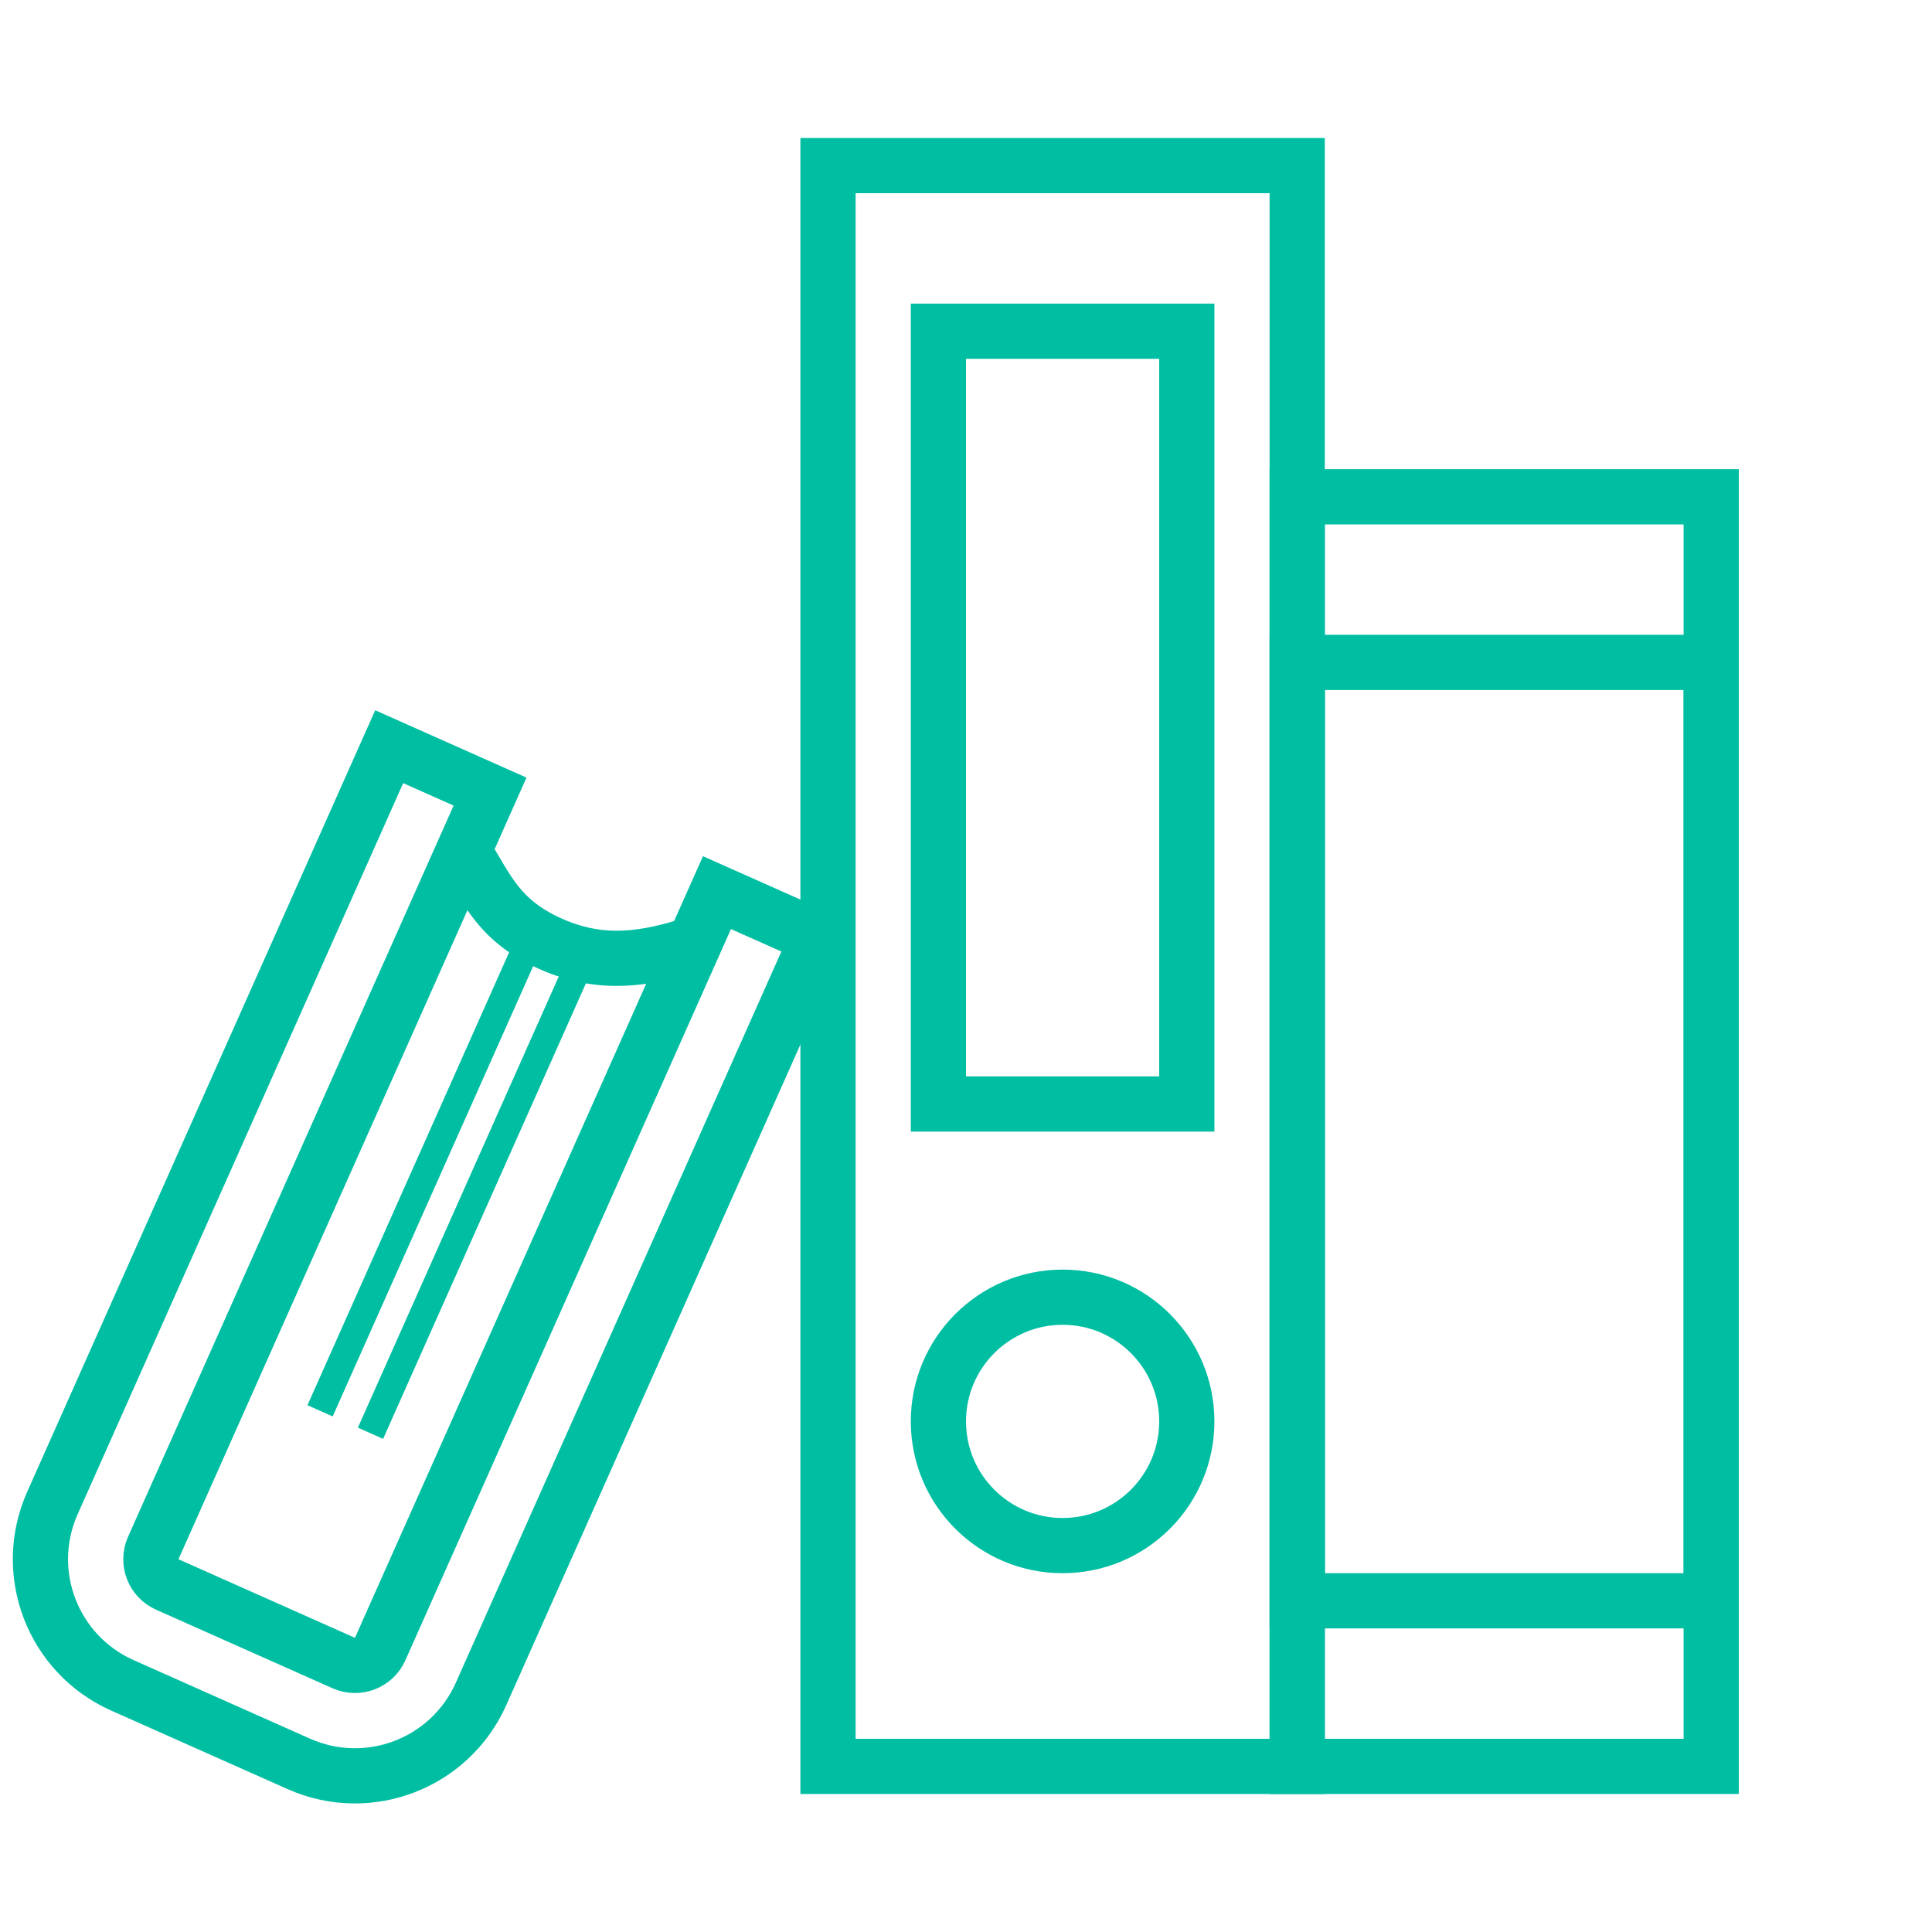
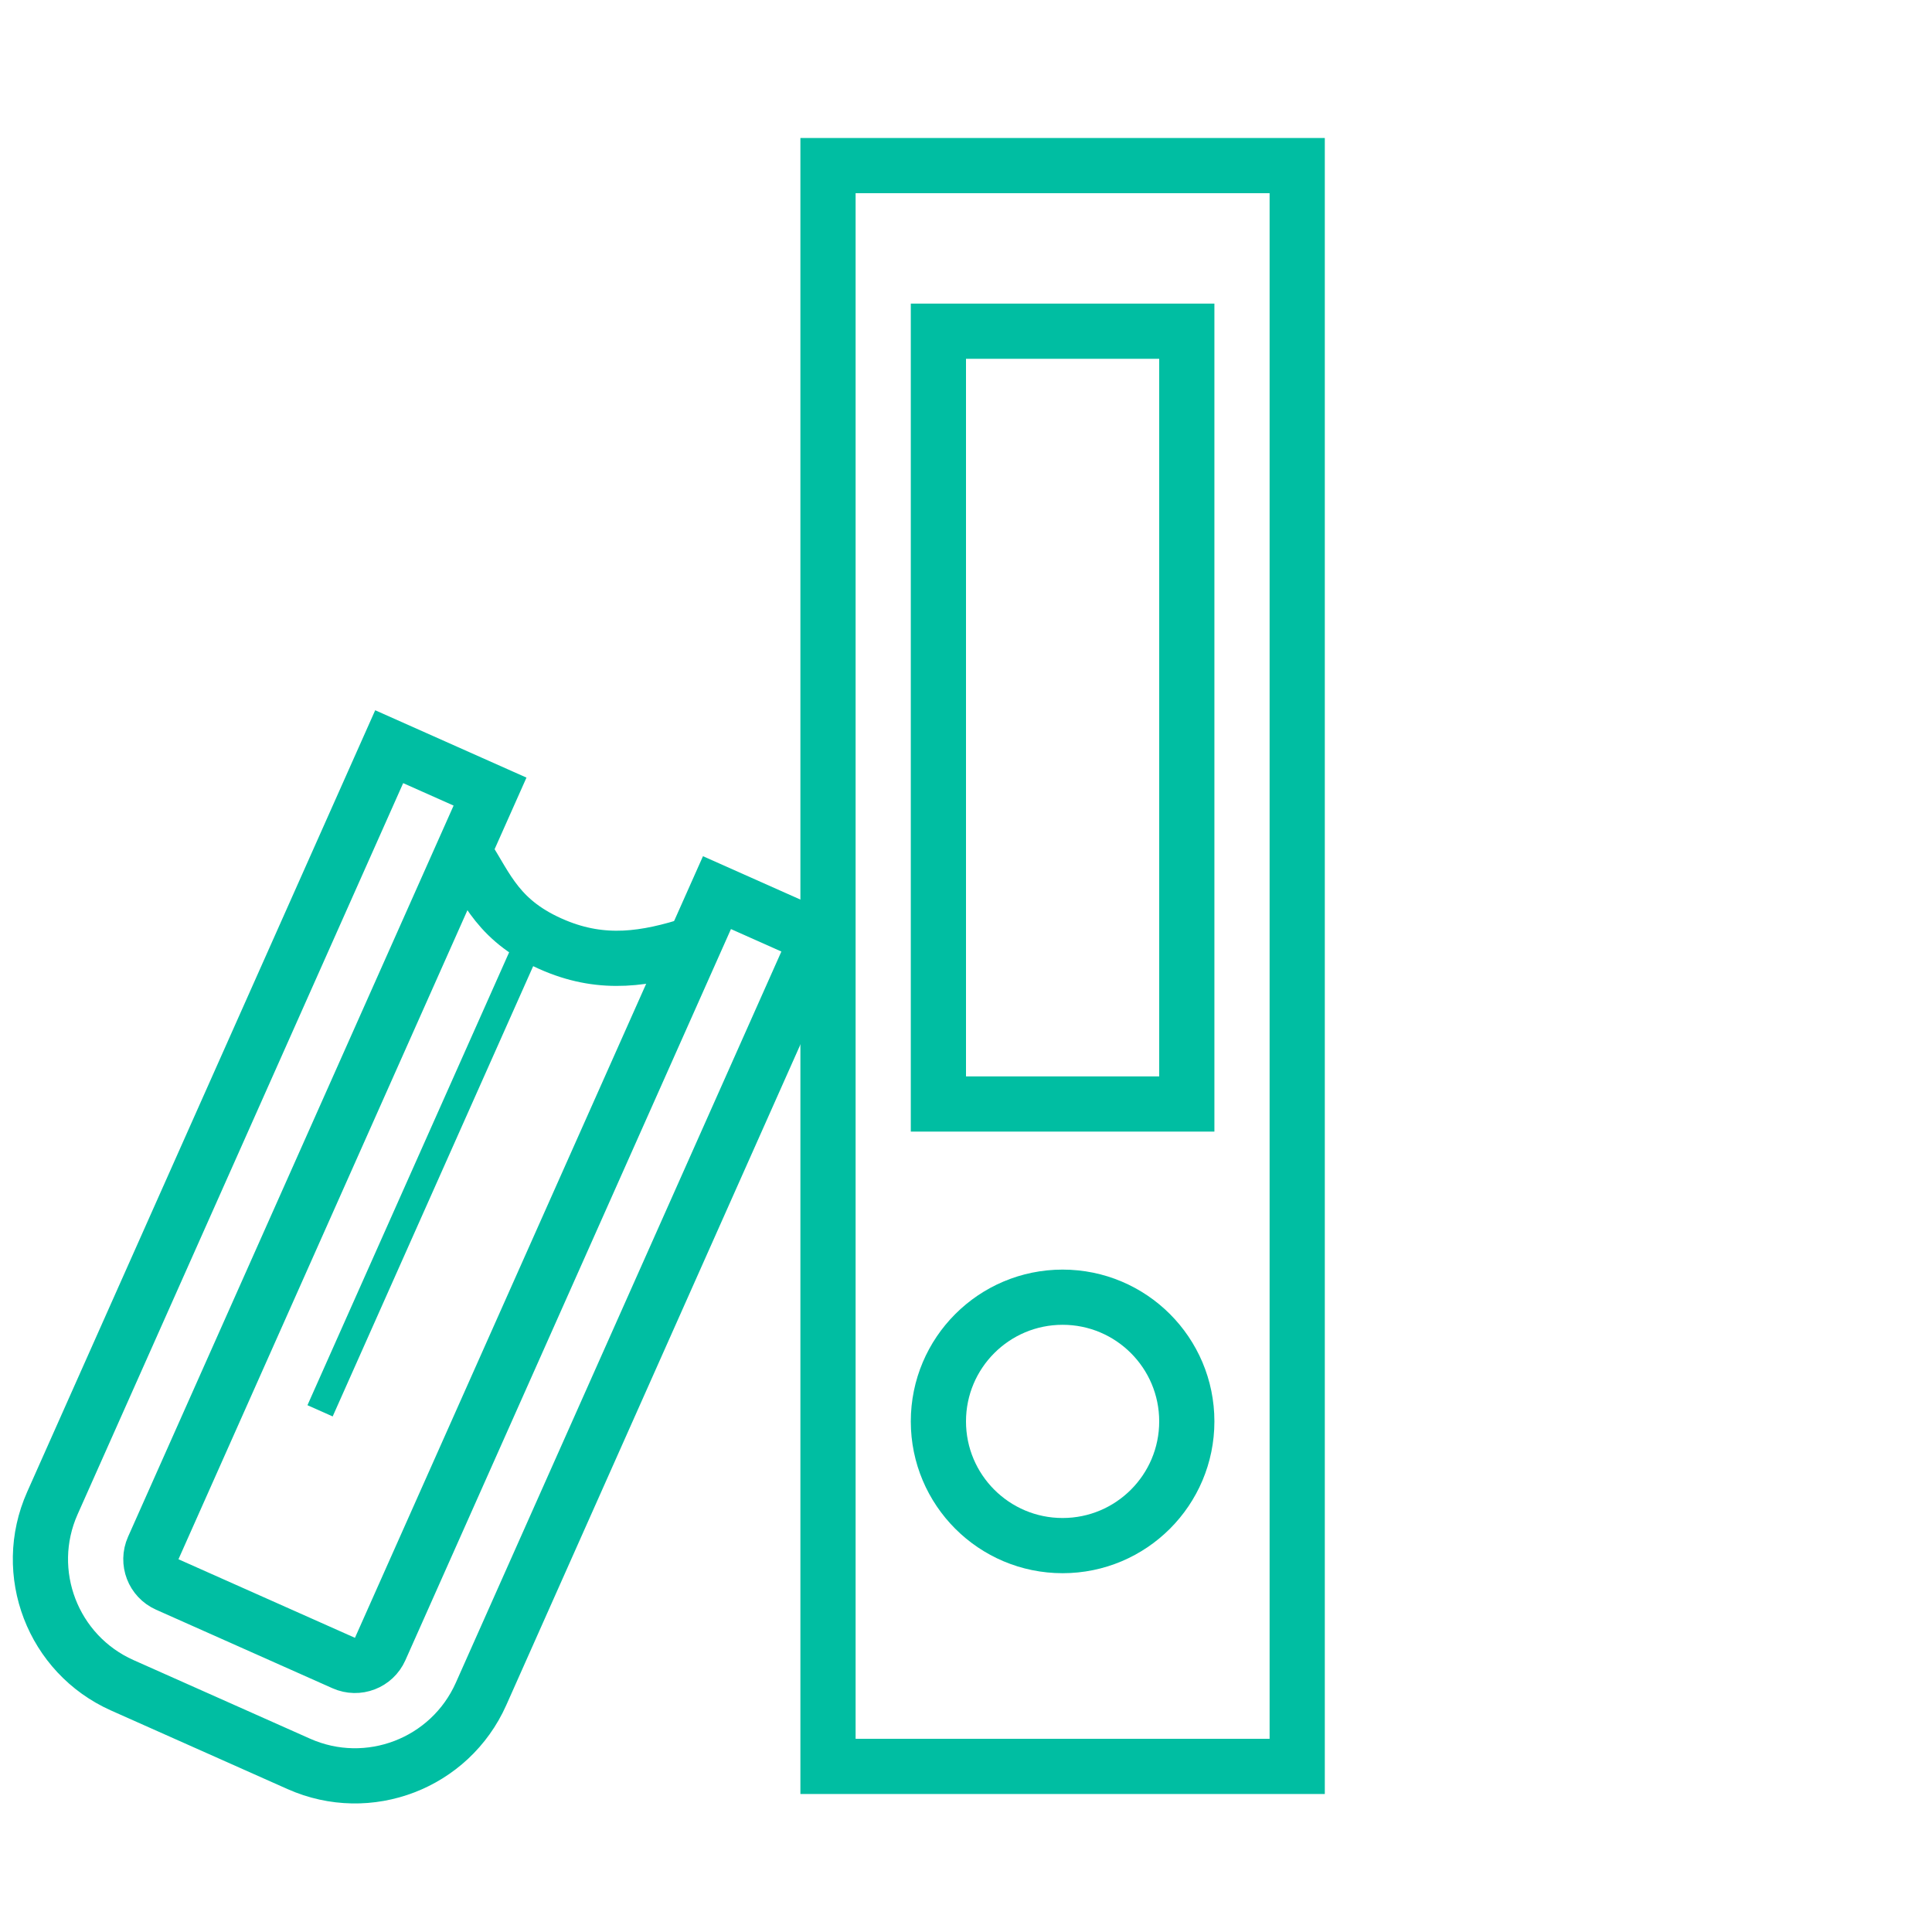
<svg xmlns="http://www.w3.org/2000/svg" width="70" height="70" viewBox="0 0 70 70" fill="none">
  <g clip-path="url(#clip0)">
-     <rect x="47" y="18" width="15" height="46" stroke="#00BEA2" stroke-width="2" />
-     <rect x="47" y="24" width="15" height="34" stroke="#00BEA2" stroke-width="2" />
    <rect x="30" y="6" width="17" height="58" stroke="#00BEA2" stroke-width="2" />
    <rect x="34" y="12" width="9" height="28" stroke="#00BEA2" stroke-width="2" />
    <path fill-rule="evenodd" clip-rule="evenodd" d="M38.5 56C40.985 56 43 53.985 43 51.5C43 49.015 40.985 47 38.5 47C36.015 47 34 49.015 34 51.5C34 53.985 36.015 56 38.5 56Z" stroke="#00BEA2" stroke-width="2" />
    <path d="M1.898 54.461L14.101 27.054L17.755 28.681L5.553 56.087C5.328 56.592 5.555 57.183 6.059 57.408L12.454 60.255C12.959 60.48 13.55 60.253 13.774 59.748L25.977 32.342L29.631 33.969L17.429 61.375C16.305 63.898 13.35 65.032 10.827 63.909L4.432 61.062C1.91 59.939 0.775 56.983 1.898 54.461Z" stroke="#00BEA2" stroke-width="2" />
    <path d="M16.878 30.986C17.642 32.164 18.05 33.41 20.115 34.268C21.853 34.99 23.399 34.764 25.153 34.193" stroke="#00BEA2" stroke-width="2" />
    <path d="M11.8 50.66L19.122 34.216" stroke="#00BEA2" stroke-linecap="square" />
-     <path d="M13.627 51.473L20.948 35.029" stroke="#00BEA2" stroke-linecap="square" />
  </g>
  <defs>
    <clipPath id="clip0">
      <rect width="70" height="70" fill="white" />
    </clipPath>
  </defs>
</svg>